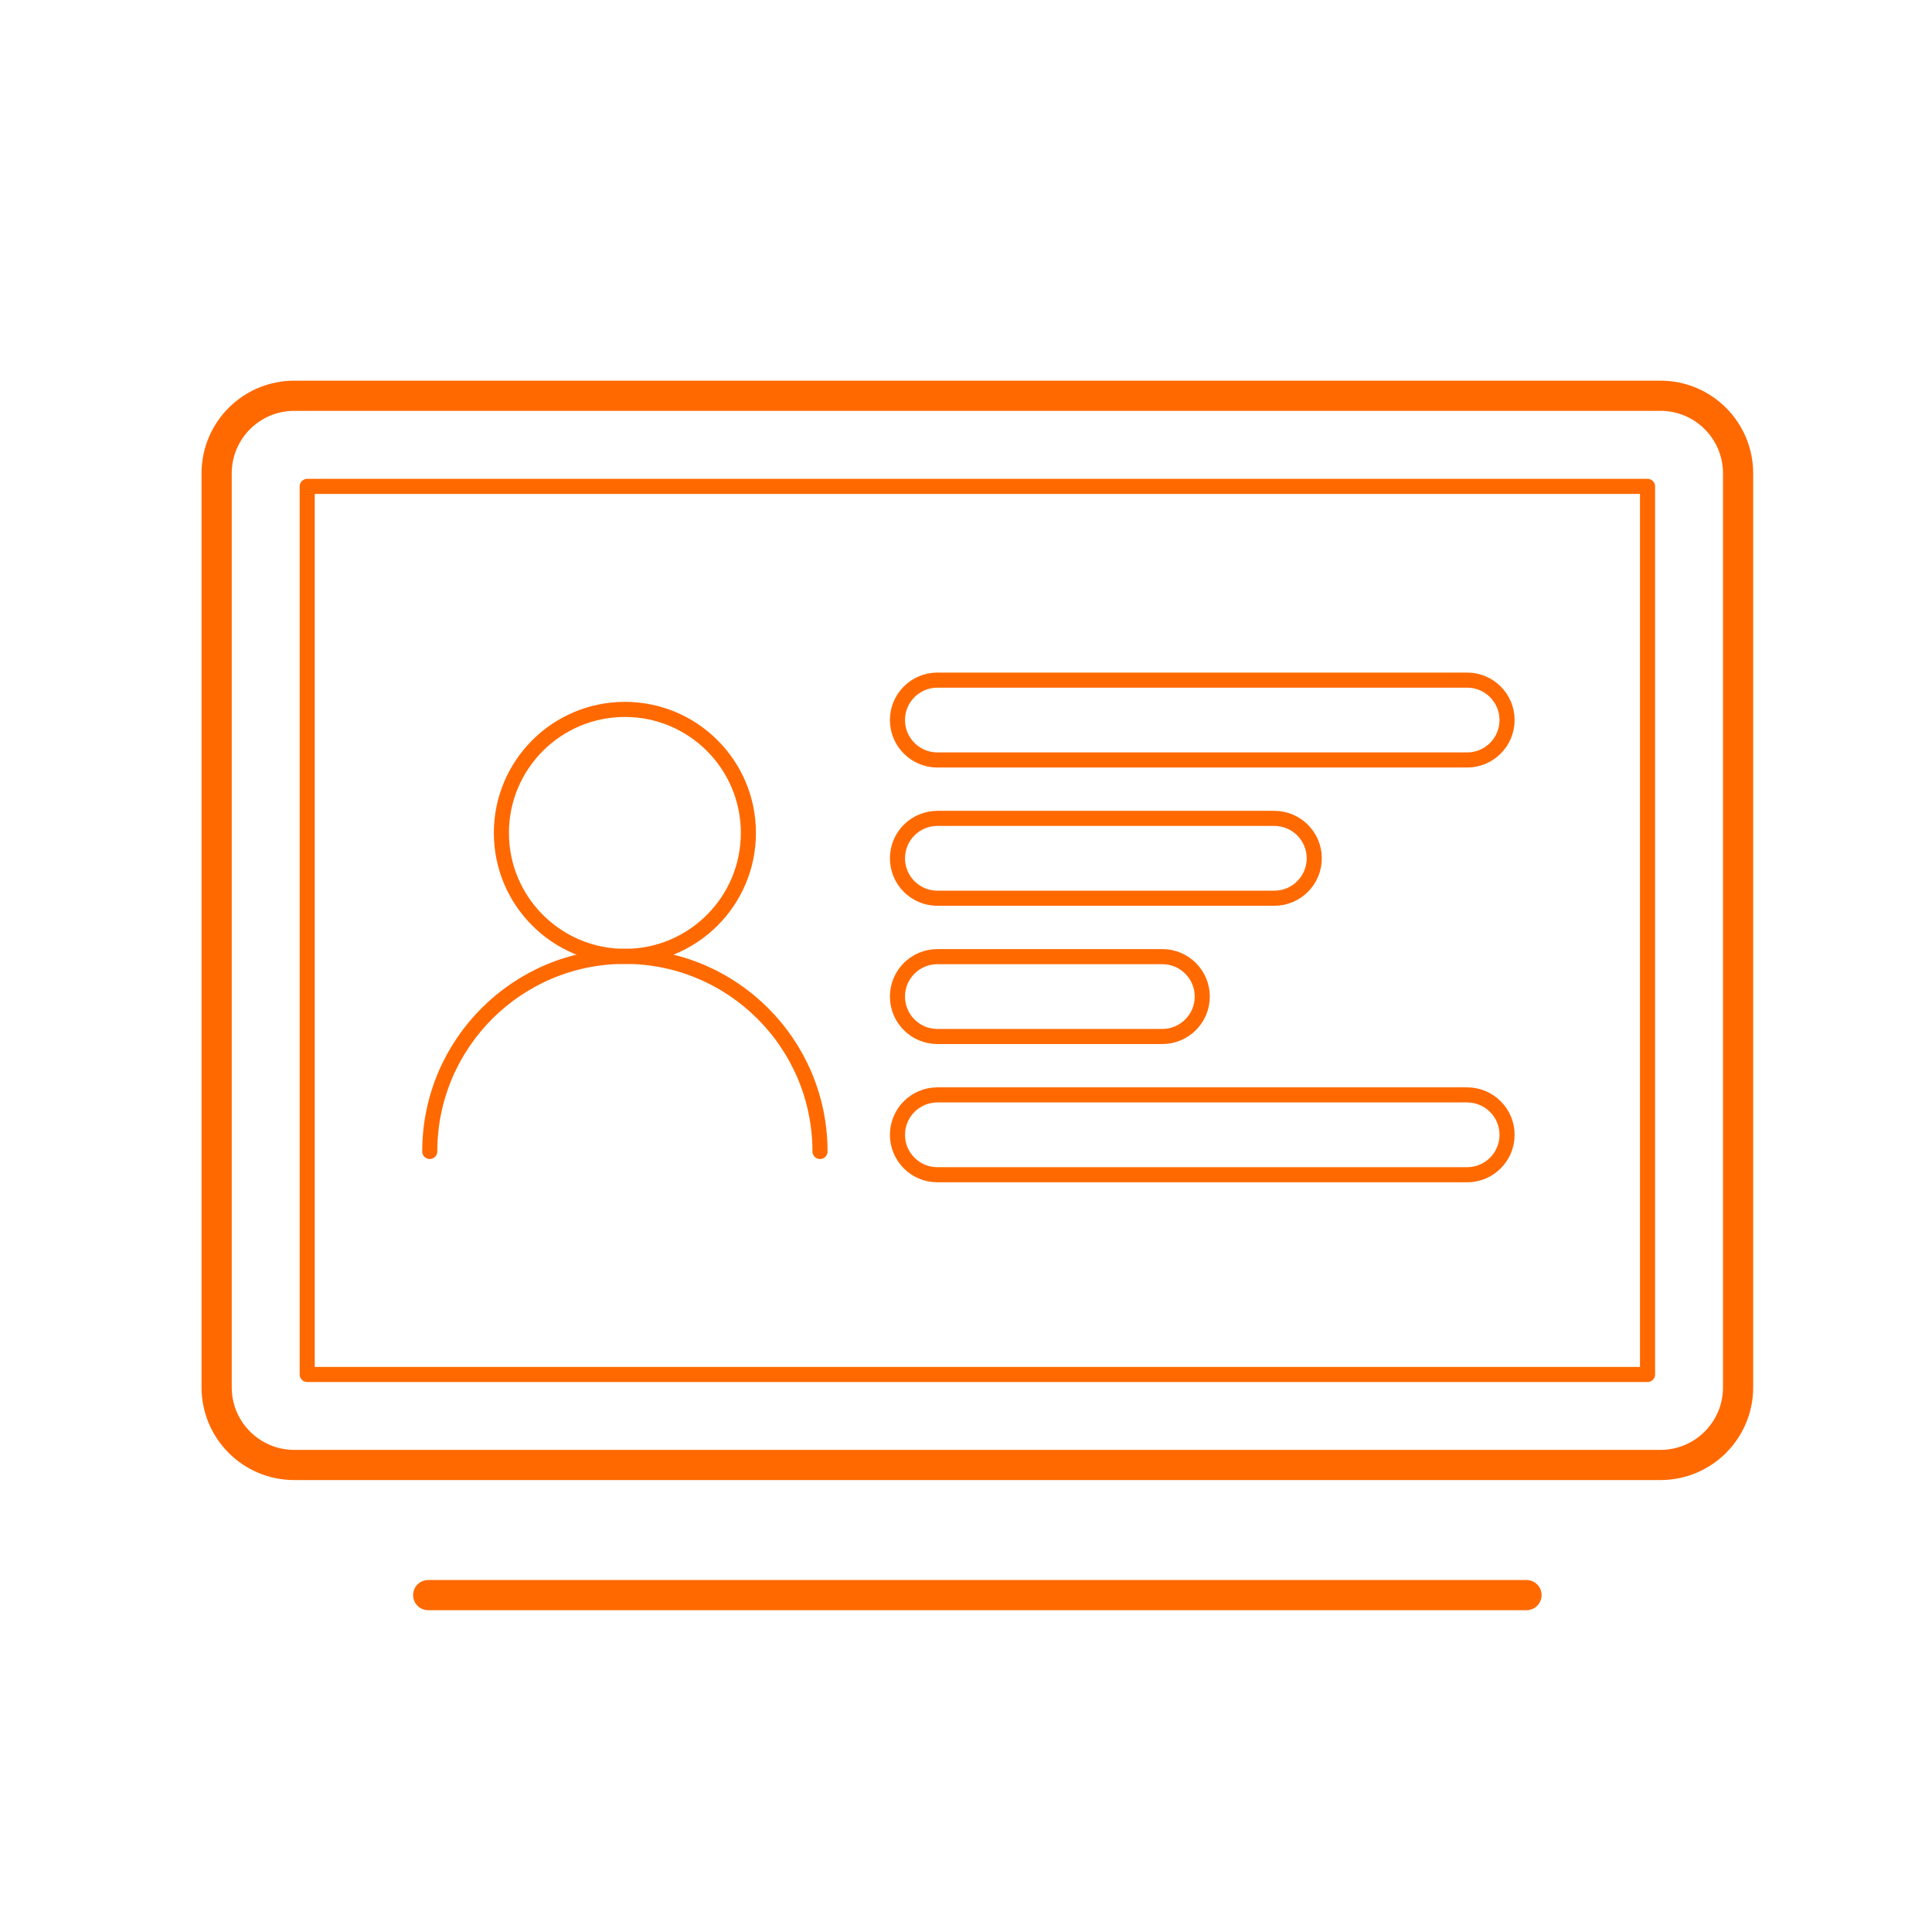
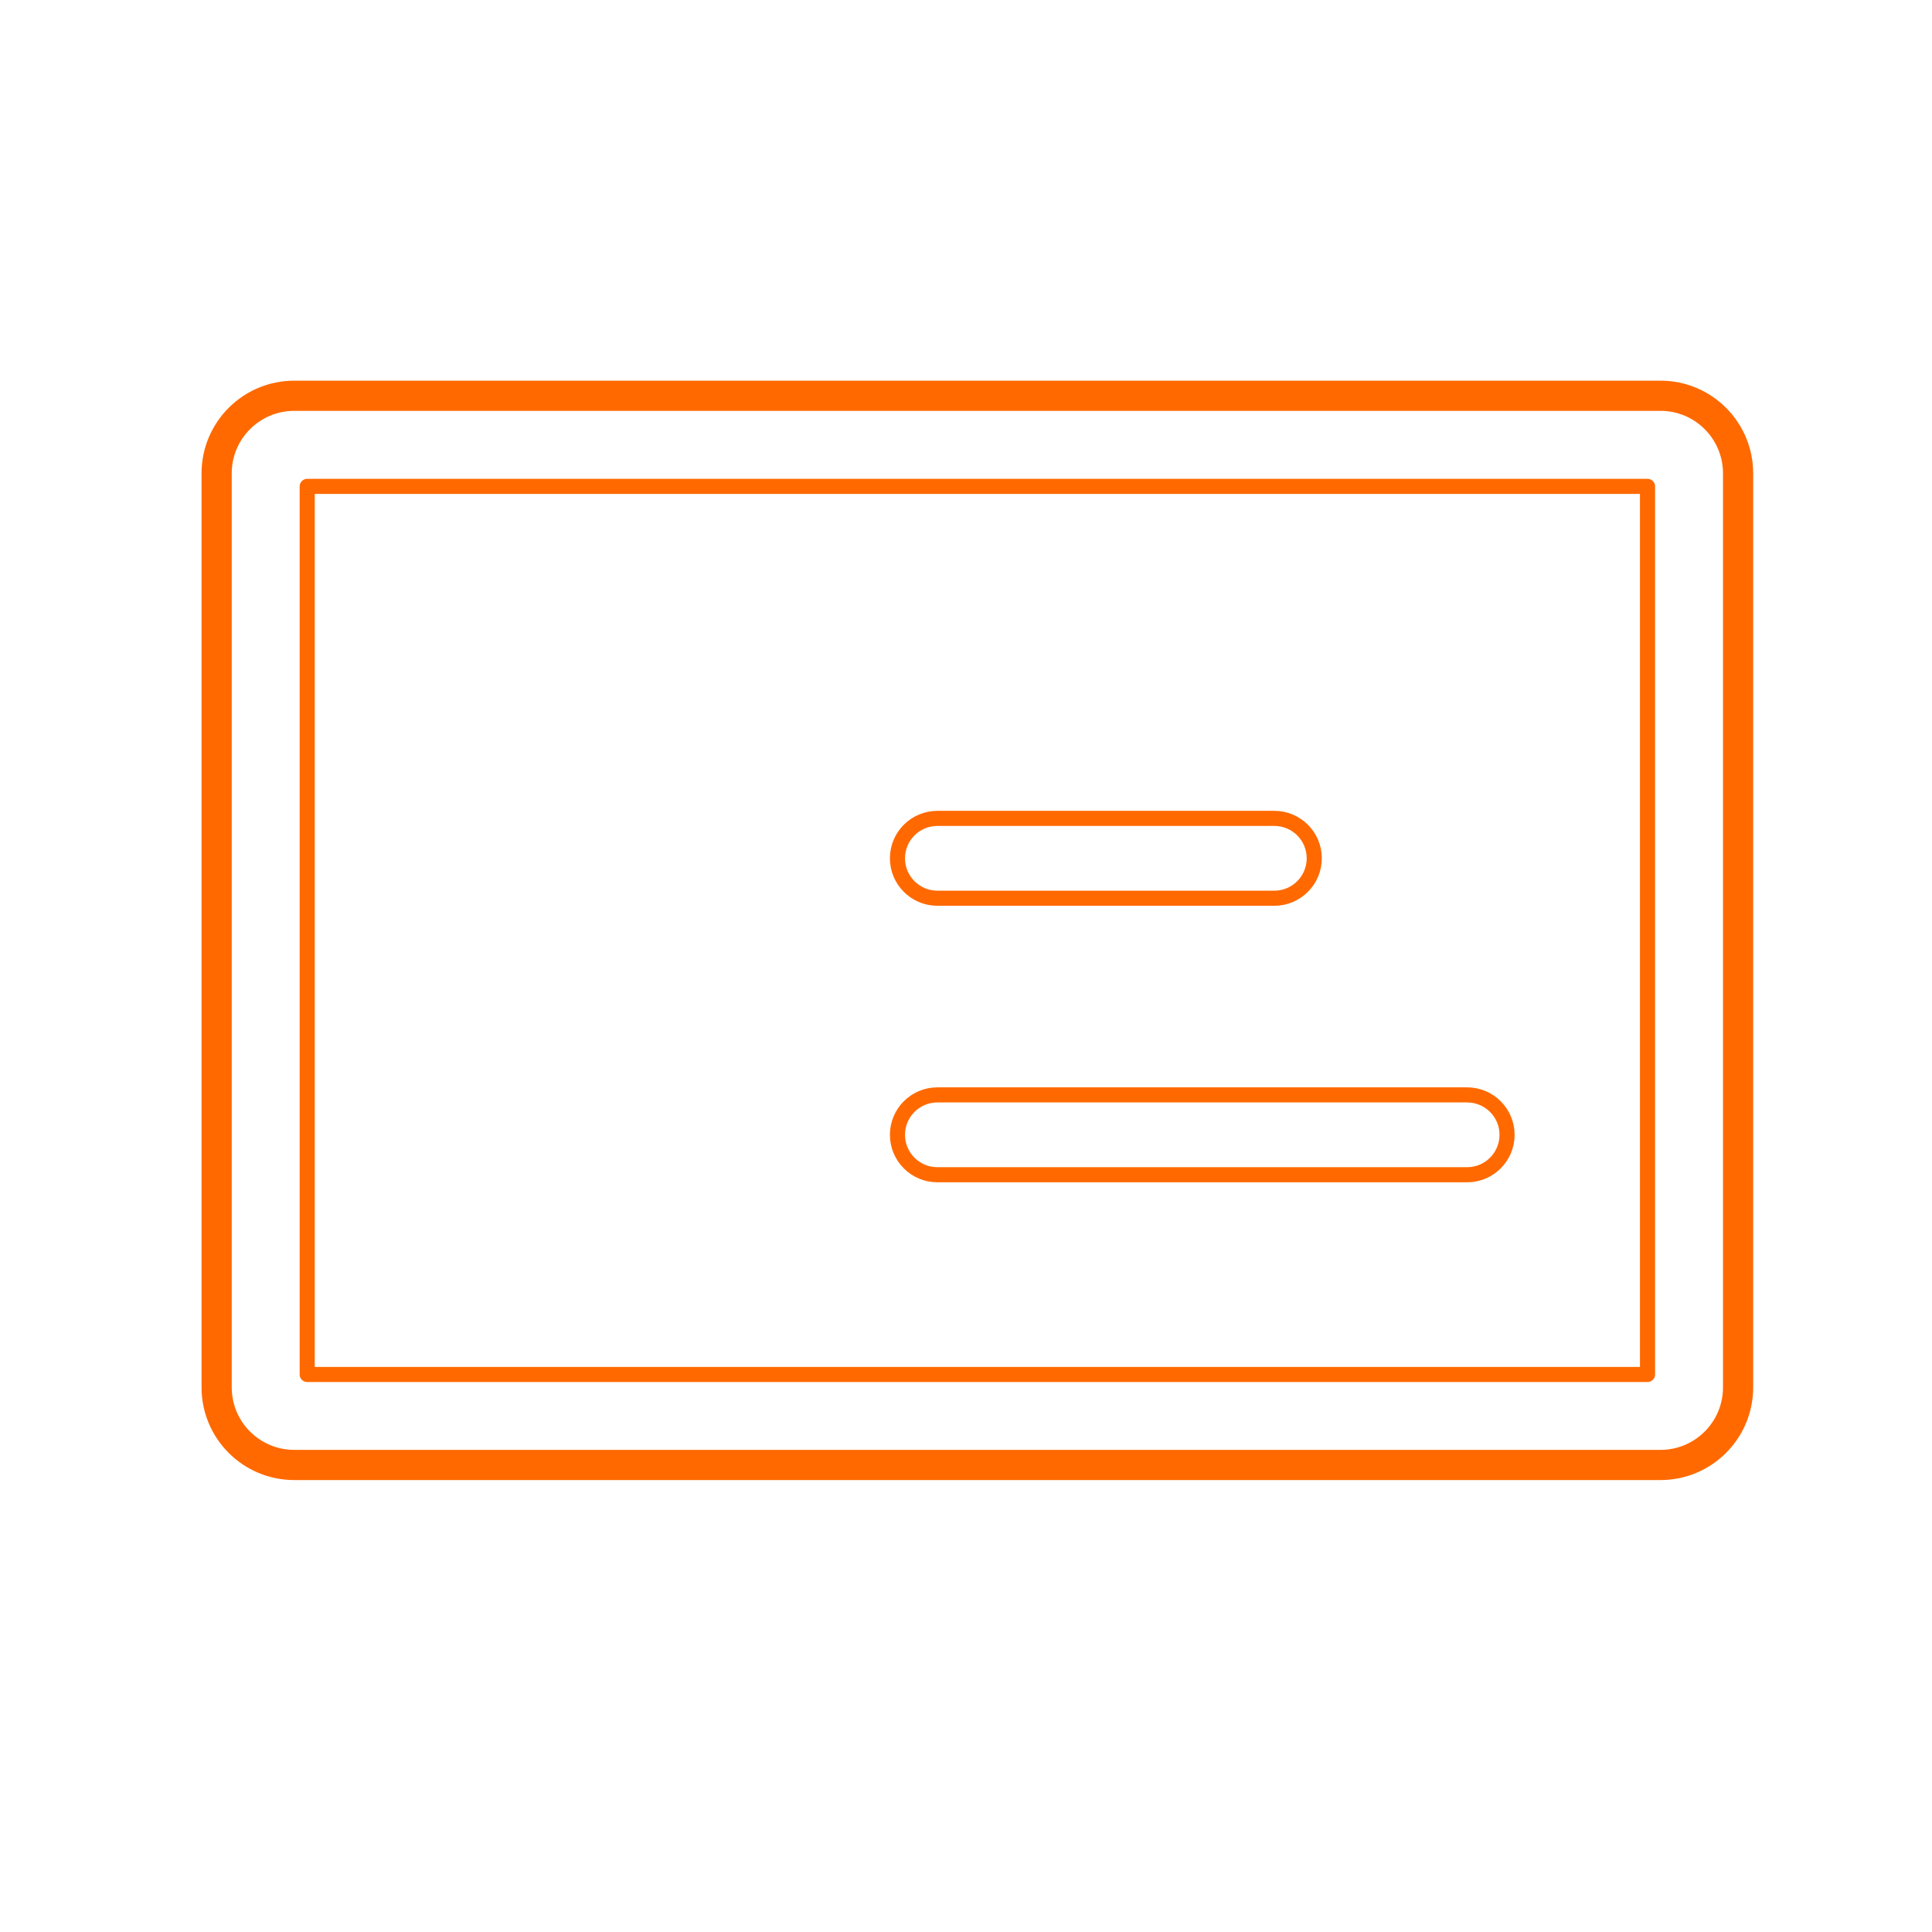
<svg xmlns="http://www.w3.org/2000/svg" width="100%" height="100%" viewBox="0 0 128 128" version="1.1" xml:space="preserve" style="fill-rule:evenodd;clip-rule:evenodd;stroke-linecap:round;stroke-linejoin:round;stroke-miterlimit:10;">
  <g transform="matrix(2,0,0,2,-723.703,-2302.8)">
    <g>
      <g transform="matrix(1,0,0,1,416.857,1164.51)">
        <path d="M0,35.419L-45.258,35.419C-46.678,35.419 -47.829,34.268 -47.829,32.848L-47.829,2.571C-47.829,1.151 -46.678,0 -45.258,0L0,0C1.42,0 2.571,1.151 2.571,2.571L2.571,32.848C2.571,34.268 1.42,35.419 0,35.419Z" style="fill:none;fill-rule:nonzero;stroke:rgb(255,105,0);stroke-width:1px;" />
      </g>
      <g transform="matrix(1,0,0,1,0,866.963)">
        <rect x="372.028" y="300.549" width="44.4" height="29.419" style="fill:none;stroke:rgb(255,105,0);stroke-width:0.5px;stroke-linecap:butt;" />
      </g>
      <g transform="matrix(0,1,1,0,382.552,1174.9)">
-         <circle cx="4.091" cy="0" r="4.091" style="fill:none;stroke:rgb(255,105,0);stroke-width:0.5px;" />
-       </g>
+         </g>
      <g transform="matrix(1,0,0,1,389.015,1183.08)">
-         <path d="M0,6.464C0,2.894 -2.894,0 -6.464,0C-10.033,0 -12.927,2.894 -12.927,6.464" style="fill:none;fill-rule:nonzero;stroke:rgb(255,105,0);stroke-width:0.5px;" />
-       </g>
+         </g>
      <g transform="matrix(-1,0,0,1,376.036,1204.24)">
-         <path d="M-36.383,0L0,0" style="fill:none;fill-rule:nonzero;stroke:rgb(255,105,0);stroke-width:1px;" />
-       </g>
+         </g>
      <g transform="matrix(1,0,0,1,410.452,1173.93)">
-         <path d="M0,2.645L-17.548,2.645C-18.279,2.645 -18.871,2.053 -18.871,1.322C-18.871,0.592 -18.279,0 -17.548,0L0,0C0.73,0 1.323,0.592 1.323,1.322C1.323,2.053 0.73,2.645 0,2.645Z" style="fill:none;fill-rule:nonzero;stroke:rgb(255,105,0);stroke-width:0.5px;" />
-       </g>
+         </g>
      <g transform="matrix(1,0,0,1,404.065,1178.51)">
        <path d="M0,2.645L-11.161,2.645C-11.892,2.645 -12.484,2.053 -12.484,1.322C-12.484,0.592 -11.892,0 -11.161,0L0,0C0.73,0 1.323,0.592 1.323,1.322C1.323,2.053 0.73,2.645 0,2.645Z" style="fill:none;fill-rule:nonzero;stroke:rgb(255,105,0);stroke-width:0.5px;" />
      </g>
      <g transform="matrix(1,0,0,1,400.355,1183.09)">
-         <path d="M0,2.645L-7.452,2.645C-8.182,2.645 -8.774,2.053 -8.774,1.322C-8.774,0.592 -8.182,0 -7.452,0L0,0C0.73,0 1.323,0.592 1.323,1.322C1.323,2.053 0.73,2.645 0,2.645Z" style="fill:none;fill-rule:nonzero;stroke:rgb(255,105,0);stroke-width:0.5px;" />
-       </g>
+         </g>
      <g transform="matrix(1,0,0,1,410.452,1187.67)">
        <path d="M0,2.645L-17.548,2.645C-18.279,2.645 -18.871,2.053 -18.871,1.322C-18.871,0.592 -18.279,0 -17.548,0L0,0C0.73,0 1.323,0.592 1.323,1.322C1.323,2.053 0.73,2.645 0,2.645Z" style="fill:none;fill-rule:nonzero;stroke:rgb(255,105,0);stroke-width:0.5px;" />
      </g>
    </g>
  </g>
</svg>